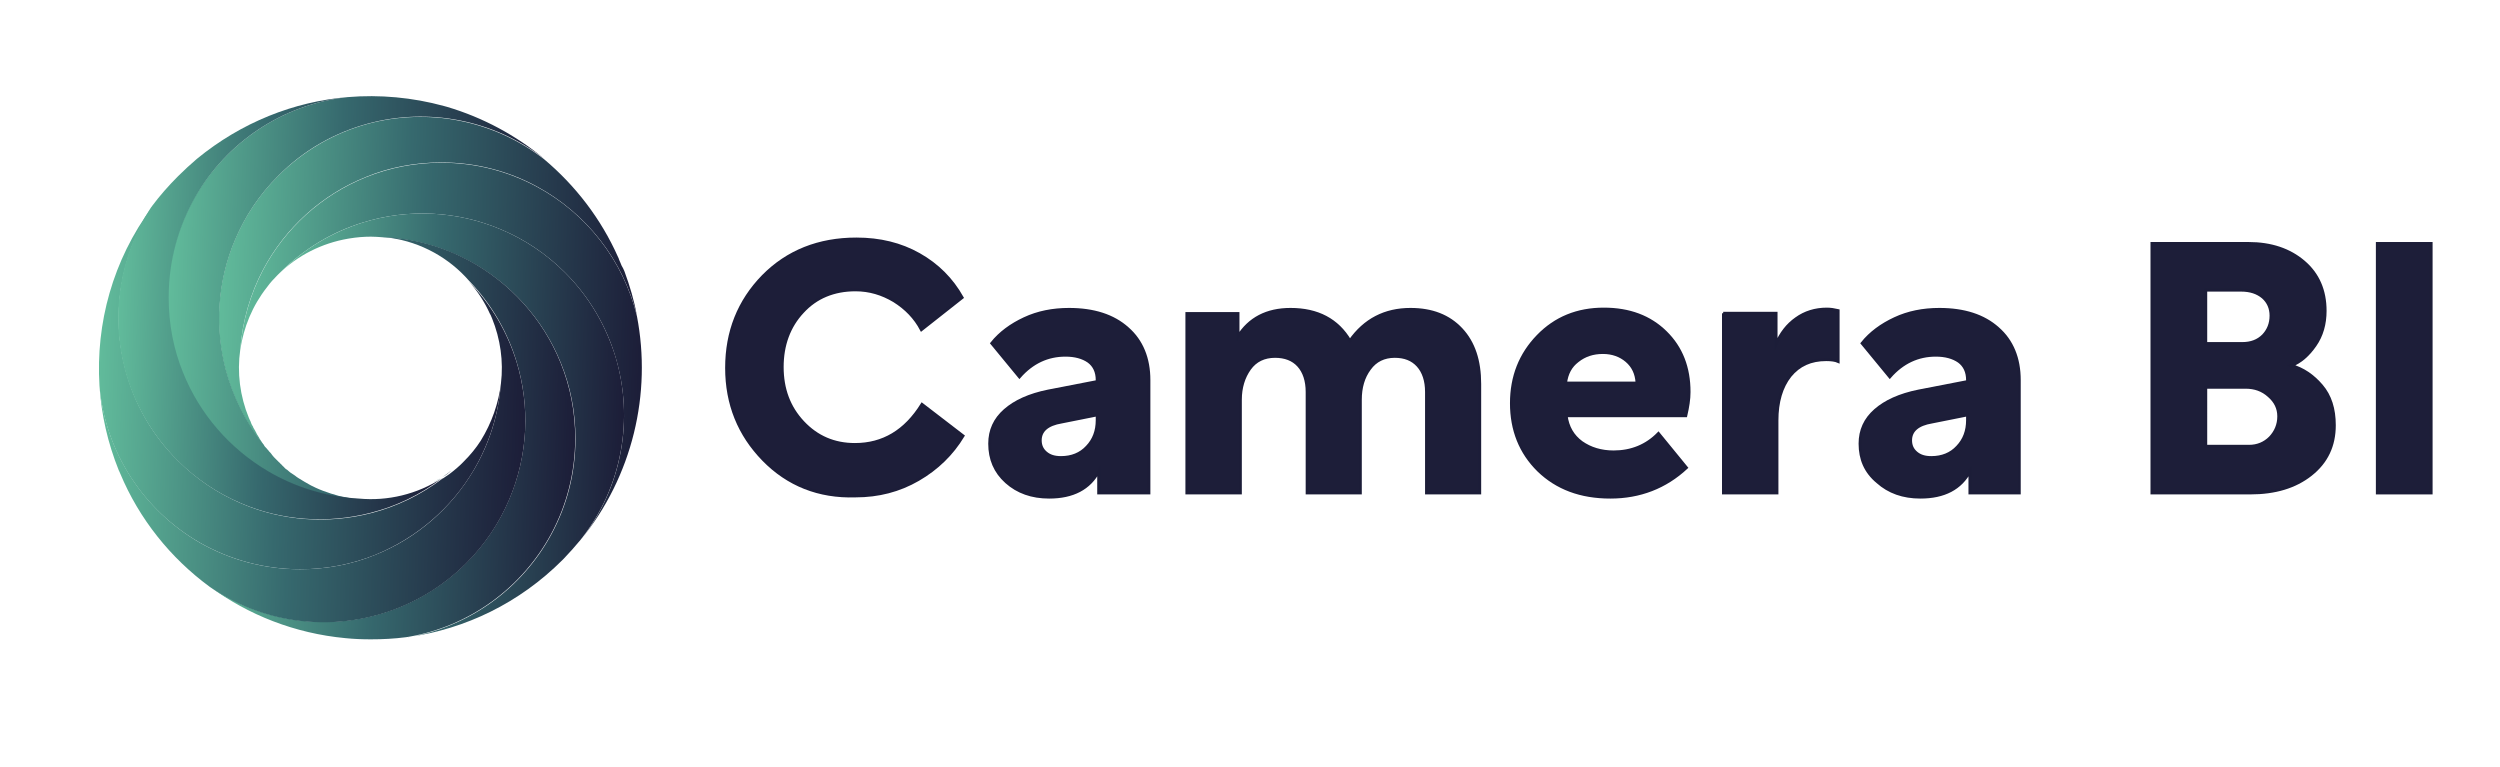
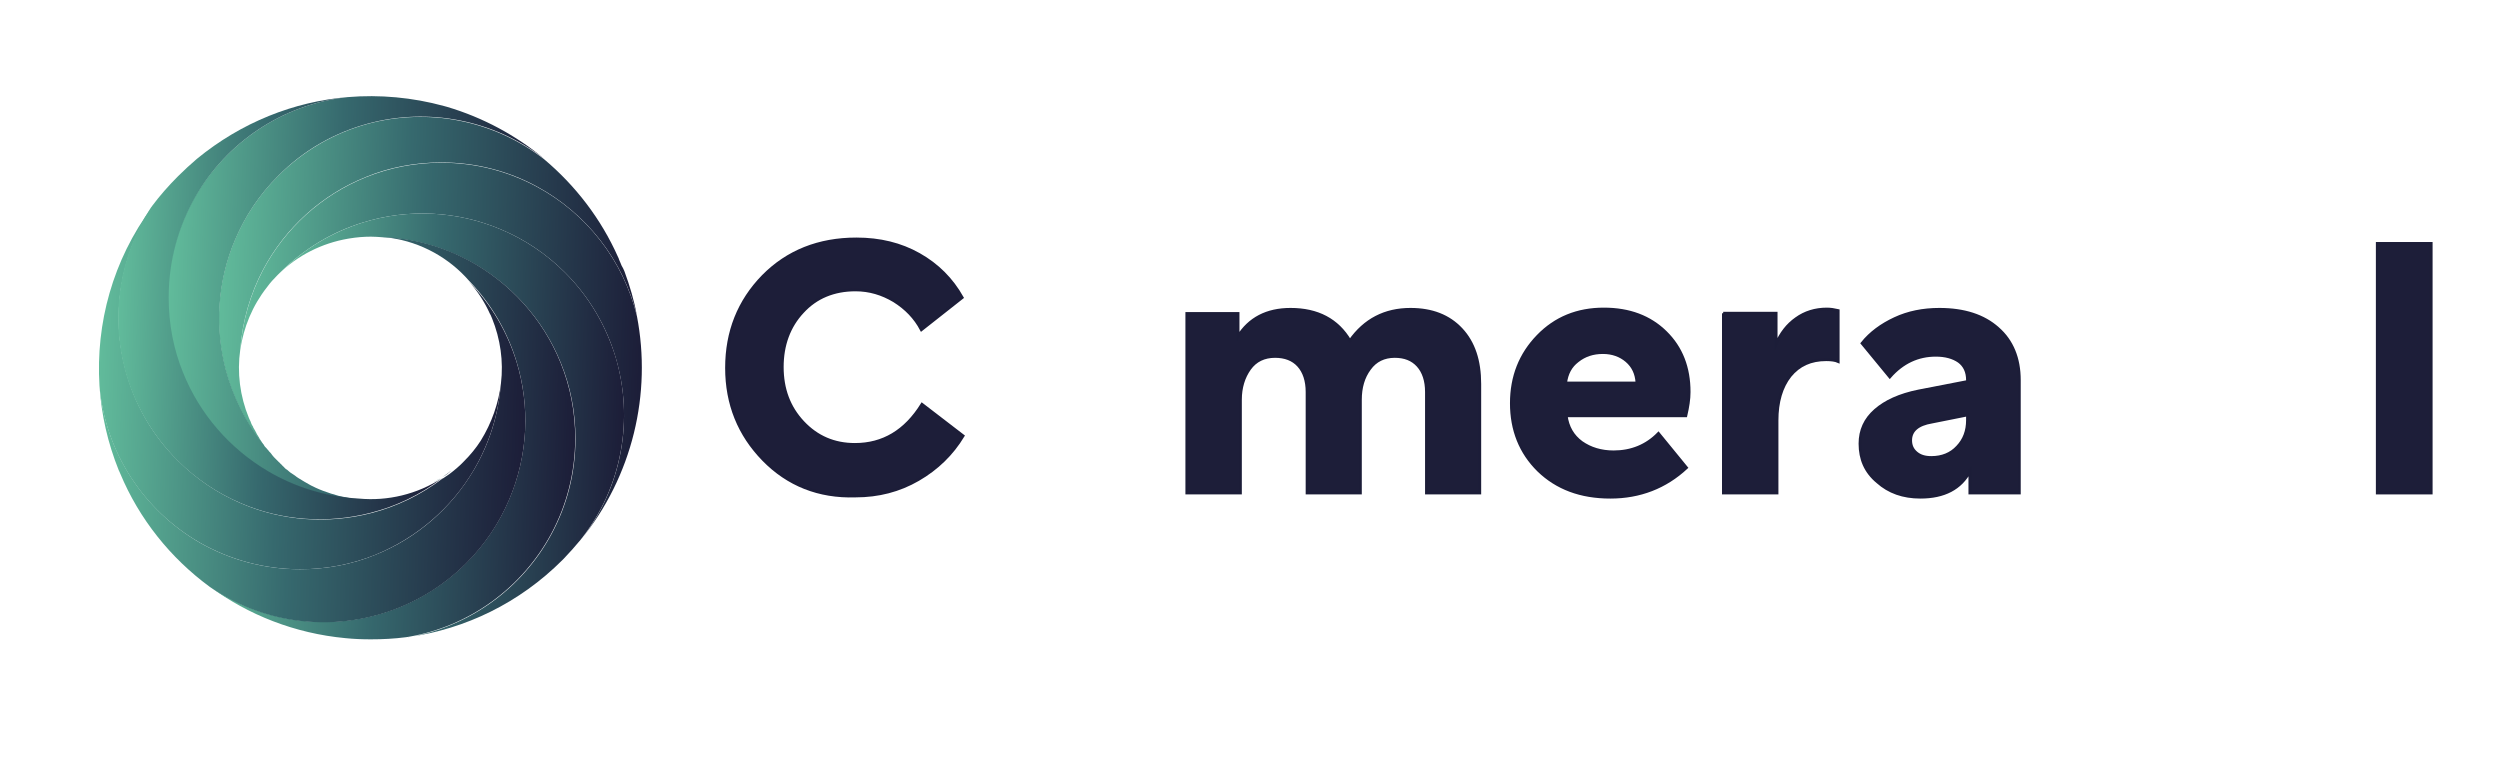
<svg xmlns="http://www.w3.org/2000/svg" id="Слой_1" x="0px" y="0px" viewBox="0 0 841.9 258.3" style="enable-background:new 0 0 841.9 258.3;" xml:space="preserve">
  <style type="text/css"> .st0{fill:#1D1E39;stroke:#1C1D38;stroke-miterlimit:10;} .st1{fill:url(#SVGID_1_);} .st2{fill:url(#SVGID_2_);} .st3{fill:url(#SVGID_3_);} .st4{fill:url(#SVGID_4_);} .st5{fill:url(#SVGID_5_);} .st6{fill:url(#SVGID_6_);} .st7{fill:url(#SVGID_7_);} .st8{fill:url(#SVGID_8_);} .st9{fill:url(#SVGID_9_);} </style>
  <g>
    <path class="st0" d="M257.1,154.8c-8.2-8.4-12.4-18.7-12.4-30.9s4.1-22.5,12.3-30.9c8.2-8.3,18.7-12.5,31.4-12.5 c7.9,0,14.9,1.7,21.1,5.2c6.2,3.5,11,8.3,14.5,14.5l-13.7,10.8c-2.1-4-5.2-7.2-9.2-9.7c-4-2.4-8.3-3.7-13-3.7 c-7.3,0-13.3,2.5-17.8,7.4c-4.6,4.9-6.9,11.2-6.9,18.6c0,7.4,2.3,13.6,7,18.6c4.7,5,10.5,7.5,17.5,7.5c9.5,0,17-4.5,22.6-13.5 l13.8,10.6c-3.7,6.1-8.7,11-15.1,14.7c-6.4,3.7-13.4,5.5-21.1,5.5C275.7,167.4,265.3,163.2,257.1,154.8z" />
-     <path class="st0" d="M333.3,149.4c0-4.5,1.7-8.2,5.1-11.2c3.4-3,8.2-5.2,14.6-6.5l16.5-3.2v-0.5c0-2.8-1-4.9-2.9-6.3 c-2-1.4-4.6-2.1-7.8-2.1c-6,0-11.2,2.4-15.5,7.3l-9.3-11.3c2.8-3.5,6.5-6.2,11-8.3c4.5-2.1,9.5-3.1,15-3.1c8.3,0,14.9,2.1,19.7,6.4 c4.8,4.2,7.2,10.1,7.2,17.4v38H370v-7.4c-3.1,5.9-8.7,8.8-16.7,8.8c-5.8,0-10.6-1.7-14.4-5.1C335.1,158.9,333.3,154.6,333.3,149.4z M350.3,148.3c0,1.7,0.6,3.1,1.9,4.2c1.3,1.1,2.9,1.6,5.1,1.6c3.6,0,6.6-1.2,8.8-3.6c2.3-2.4,3.4-5.4,3.4-9v-1.8l-12,2.4 C352.7,142.9,350.3,145,350.3,148.3z" />
    <path class="st0" d="M399.7,166v-60.4h17.2v7.8c3.8-6.1,9.7-9.2,17.7-9.2c9.1,0,15.8,3.5,20,10.6c5-7.1,11.8-10.6,20.4-10.6 c7.2,0,12.9,2.2,17.1,6.7c4.2,4.5,6.2,10.6,6.2,18.4V166h-17.9v-34c0-3.8-1-6.8-2.9-8.9c-1.9-2.1-4.5-3.1-7.8-3.1 c-3.6,0-6.5,1.4-8.5,4.2c-2.1,2.8-3.1,6.3-3.1,10.4V166h-17.9v-34c0-3.8-1-6.8-2.9-8.9c-1.9-2.1-4.6-3.1-7.9-3.1 c-3.7,0-6.6,1.4-8.6,4.2c-2,2.8-3.1,6.3-3.1,10.4V166H399.7z" />
    <path class="st0" d="M509,135.8c0-9,3-16.5,8.9-22.6c5.9-6.1,13.3-9.1,22.2-9.1c8.6,0,15.5,2.6,20.8,7.8c5.3,5.2,7.9,11.9,7.9,20.1 c0,2.4-0.4,5-1.1,8h-40.3c0.5,3.8,2.2,6.8,5.2,9c3,2.1,6.6,3.2,10.8,3.2c6,0,11.1-2.1,15.1-6.2l9.4,11.5 c-7.1,6.6-15.7,9.9-25.6,9.9c-10,0-18-3-24.2-9C512,152.4,509,144.8,509,135.8z M539.8,118.7c-3.3,0-6.1,0.9-8.5,2.8 c-2.4,1.8-3.7,4.3-4.1,7.5h24.1v-0.1c-0.2-3.1-1.3-5.5-3.5-7.4C545.7,119.7,543,118.7,539.8,118.7z" />
    <path class="st0" d="M580.3,105.5h17.8V116c1.6-3.7,3.8-6.6,6.8-8.7c2.9-2.1,6.4-3.2,10.3-3.2c1.3,0,2.5,0.2,3.8,0.5v17.1 c-0.9-0.4-2.3-0.6-4-0.6c-5.2,0-9.2,1.8-12.2,5.5c-2.9,3.7-4.4,8.7-4.4,15V166h-18V105.5z" />
    <path class="st0" d="M626.4,149.4c0-4.5,1.7-8.2,5.1-11.2c3.4-3,8.2-5.2,14.6-6.5l16.5-3.2v-0.5c0-2.8-1-4.9-2.9-6.3 c-2-1.4-4.6-2.1-7.8-2.1c-6,0-11.2,2.4-15.5,7.3l-9.3-11.3c2.8-3.5,6.5-6.2,11-8.3c4.5-2.1,9.5-3.1,15-3.1c8.3,0,14.9,2.1,19.7,6.4 c4.8,4.2,7.2,10.1,7.2,17.4v38h-16.6v-7.4c-3.1,5.9-8.7,8.8-16.7,8.8c-5.8,0-10.6-1.7-14.4-5.1 C628.2,158.9,626.4,154.6,626.4,149.4z M643.4,148.3c0,1.7,0.6,3.1,1.9,4.2c1.3,1.1,2.9,1.6,5.1,1.6c3.6,0,6.6-1.2,8.8-3.6 c2.3-2.4,3.4-5.4,3.4-9v-1.8l-12,2.4C645.8,142.9,643.4,145,643.4,148.3z" />
-     <path class="st0" d="M724.7,166V82h32.5c7.6,0,13.8,2.1,18.6,6.2c4.8,4.1,7.2,9.6,7.2,16.5c0,4.4-1.1,8.3-3.4,11.6 c-2.3,3.3-4.9,5.6-8,6.8c3.9,1.1,7.3,3.4,10.2,6.8c2.9,3.4,4.3,7.8,4.3,13.3c0,6.9-2.6,12.4-7.9,16.6c-5.3,4.2-12.1,6.2-20.4,6.2 H724.7z M754.7,97.7h-11.9v18h12.3c3,0,5.3-0.9,7.1-2.7c1.7-1.8,2.6-4,2.6-6.7c0-2.5-0.9-4.6-2.7-6.2 C760.2,98.5,757.8,97.7,754.7,97.7z M742.8,150.3h14.6c2.8,0,5.2-1,7.1-2.9c1.9-2,2.9-4.4,2.9-7.2c0-2.7-1.1-5-3.3-6.9 c-2.2-2-4.8-2.9-7.9-2.9h-13.4V150.3z" />
    <path class="st0" d="M800.6,166V82h18.1v84H800.6z" />
  </g>
  <g id="XMLID_24_">
    <g>
      <linearGradient id="SVGID_1_" gradientUnits="userSpaceOnUse" x1="80.959" y1="115.05" x2="216.357" y2="119.778">
        <stop offset="0" style="stop-color:#61BB9B" />
        <stop offset="0.45" style="stop-color:#36696E" />
        <stop offset="1" style="stop-color:#1C1D38" />
      </linearGradient>
      <path class="st1" d="M214.5,106.5c5,26-1.4,53.8-19,75.4c14.1-17.7,18-40.9,11.8-61.6c-3.1-10.4-8.8-20.3-17-28.5 c-6.4-6.4-13.7-11.2-21.5-14.5c-14.8-6.3-31.3-7.1-46.5-2.4c-10.2,3.1-19.9,8.8-28,16.9c-0.2,0.2-0.4,0.4-0.6,0.6 c-0.1,0.1-0.2,0.2-0.3,0.3c-1.2,1.2-2.4,2.5-3.4,3.9c-5,6.3-8,13.7-9.1,21.3c0.7-9.7,3.4-18.8,7.7-27 c7.5-14.1,19.7-25.2,34.6-31.2c7.9-3.2,16.4-4.9,25.4-4.9c11.6,0,22.6,2.9,32.2,8.1C197.4,71.8,209.9,87.6,214.5,106.5 C214.5,106.4,214.5,106.4,214.5,106.5z" />
      <linearGradient id="SVGID_2_" gradientUnits="userSpaceOnUse" x1="73.865" y1="93.112" x2="214.376" y2="98.019">
        <stop offset="0" style="stop-color:#61BB9B" />
        <stop offset="0.45" style="stop-color:#36696E" />
        <stop offset="1" style="stop-color:#1C1D38" />
      </linearGradient>
      <path class="st2" d="M210.3,91.4c1.8,4.9,3.3,9.9,4.2,15c-4.6-18.9-17.1-34.6-33.7-43.6c-9.6-5.2-20.5-8.1-32.2-8.1 c-9,0-17.6,1.7-25.4,4.9c-14.9,6-27.1,17.1-34.6,31.2c-4.3,8.1-7,17.3-7.7,27c-1.1,7.7-0.1,15.6,2.9,22.9c0.1,0.3,0.3,0.6,0.4,0.9 c0.1,0.1,0.1,0.2,0.2,0.4c0,0.1,0.1,0.2,0.1,0.3c0.1,0.2,0.1,0.3,0.2,0.5c0.1,0.1,0.1,0.3,0.2,0.4c0.1,0.1,0.1,0.2,0.2,0.3 c0.1,0.2,0.2,0.3,0.2,0.5c0.1,0.2,0.2,0.3,0.3,0.5c0.1,0.2,0.2,0.3,0.3,0.5c0,0.1,0.1,0.1,0.1,0.2c0,0.1,0.1,0.1,0.1,0.2 c0.1,0.1,0.2,0.3,0.2,0.4c0.1,0.1,0.1,0.2,0.2,0.4c0.1,0.1,0.1,0.2,0.2,0.3s0.1,0.2,0.2,0.3c0,0.1,0.1,0.1,0.1,0.2 c0.1,0.2,0.3,0.4,0.4,0.7c0.1,0.1,0.1,0.2,0.2,0.3c0.1,0.2,0.2,0.3,0.3,0.5c0.1,0.2,0.2,0.3,0.3,0.5c0.1,0.1,0.1,0.2,0.2,0.3 c0.1,0.2,0.3,0.4,0.4,0.6c0,0,0,0,0,0.1c-6.2-7.7-10.5-16.4-12.9-25.6c-3.7-14.4-2.7-29.8,3.2-43.6c3.3-7.8,8.1-15.1,14.5-21.5 c8.7-8.7,19.2-14.6,30.3-17.6c20.1-5.4,42.1-1.4,59.3,11.9c0,0,0,0,0,0c10.6,8.9,19.2,20.1,24.9,32.9c0.2,0.3,0.3,0.7,0.4,1 c0.3,0.6,0.5,1.2,0.8,1.9C209.7,90,210,90.7,210.3,91.4z" />
      <linearGradient id="SVGID_3_" gradientUnits="userSpaceOnUse" x1="93.686" y1="141.566" x2="210.073" y2="145.63">
        <stop offset="0" style="stop-color:#61BB9B" />
        <stop offset="0.45" style="stop-color:#36696E" />
        <stop offset="1" style="stop-color:#1C1D38" />
      </linearGradient>
      <path class="st3" d="M207.3,120.2c6.2,20.7,2.3,43.9-11.8,61.6c0,0,0,0,0,0c-1.8,2.2-3.7,4.3-5.7,6.4l-0.1,0.1 c-0.1,0.1-0.2,0.2-0.3,0.3c-14.5,14.5-32.7,23.2-51.6,25.9c-0.1,0-0.3,0-0.4,0.1c20.9-3.5,38.6-16.7,48.3-34.7 c5.2-9.6,8.1-20.5,8.1-32.2c0-9-1.7-17.6-4.9-25.4c-6-14.9-17.1-27.1-31.2-34.6c-8.7-4.6-18.5-7.4-28.9-7.8 c-1.3-0.1-2.6-0.2-3.9-0.2c-2.4,0-4.8,0.2-7.2,0.6c-0.2,0-0.4,0.1-0.6,0.1c-8.6,1.5-16.8,5.5-23.4,12c0.2-0.2,0.4-0.4,0.6-0.6 c8.1-8.1,17.7-13.7,28-16.9c15.2-4.7,31.7-3.9,46.5,2.4c7.8,3.3,15.1,8.1,21.5,14.5C198.5,100,204.1,109.8,207.3,120.2z" />
      <linearGradient id="SVGID_4_" gradientUnits="userSpaceOnUse" x1="70.622" y1="145.678" x2="193.697" y2="149.976">
        <stop offset="0" style="stop-color:#61BB9B" />
        <stop offset="0.45" style="stop-color:#36696E" />
        <stop offset="1" style="stop-color:#1C1D38" />
      </linearGradient>
      <path class="st4" d="M188.8,122.2c3.2,7.9,4.9,16.4,4.9,25.4c0,11.6-2.9,22.6-8.1,32.2c-9.7,18-27.4,31.2-48.3,34.7c0,0,0,0,0,0 c-0.2,0-0.5,0.1-0.7,0.1c-3.8,0.5-7.8,0.7-11.7,0.7c-2.9,0-5.7-0.1-8.6-0.4c-17-1.6-32.7-7.8-45.7-17.4 c17.2,11.8,38.6,14.9,57.9,9.1c10.4-3.1,20.3-8.8,28.5-17c6.4-6.4,11.2-13.7,14.5-21.5c6.3-14.8,7.1-31.3,2.4-46.5 c-3-9.8-8.3-19.1-15.9-27c0,0,0,0,0,0c-6.7-7.7-16.1-13-26.6-14.5c-0.9-0.1-1.7-0.2-2.6-0.3c10.4,0.4,20.2,3.2,28.9,7.8 C171.7,95.1,182.8,107.3,188.8,122.2z" />
      <linearGradient id="SVGID_5_" gradientUnits="userSpaceOnUse" x1="33.578" y1="148.616" x2="176.873" y2="153.62">
        <stop offset="0" style="stop-color:#61BB9B" />
        <stop offset="0.45" style="stop-color:#36696E" />
        <stop offset="1" style="stop-color:#1C1D38" />
      </linearGradient>
      <path class="st5" d="M173.9,121.7c4.7,15.2,3.9,31.7-2.4,46.5c-3.3,7.8-8.1,15.1-14.5,21.5c-8.2,8.2-18.1,13.9-28.5,17 c-19.3,5.8-40.8,2.8-57.9-9.1c-13.2-9.7-23.7-22.8-30.1-38.1c-0.2-0.4-0.3-0.8-0.5-1.1c-3.7-9.2-5.9-18.8-6.5-28.5 c2,22.6,15.1,42,33.7,52.8c10,5.7,21.5,9,33.9,9c9,0,17.6-1.7,25.4-4.9c13.9-5.6,25.5-15.7,33.1-28.6c5.1-8.6,8.3-18.5,9.1-29.1 c0.9-7.4-0.2-15-3-21.9c-0.1-0.2-0.2-0.5-0.3-0.7c-0.1-0.3-0.2-0.5-0.4-0.8c-1.8-4-4.2-7.7-7.1-10.9 C165.5,102.6,170.8,111.8,173.9,121.7z" />
      <linearGradient id="SVGID_6_" gradientUnits="userSpaceOnUse" x1="33.212" y1="129.224" x2="168.702" y2="133.955">
        <stop offset="0" style="stop-color:#61BB9B" />
        <stop offset="0.45" style="stop-color:#36696E" />
        <stop offset="1" style="stop-color:#1C1D38" />
      </linearGradient>
      <path class="st6" d="M168.7,129.1c-0.8,10.5-4,20.4-9.1,29.1c-7.5,12.8-19.2,22.9-33.1,28.6c-7.9,3.2-16.4,4.9-25.4,4.9 c-12.3,0-23.9-3.3-33.9-9c-18.7-10.8-31.8-30.2-33.7-52.8c-1.3-21,4.5-42.3,17.6-60c-10.8,16.4-13.8,36.5-8.8,54.9 c3,11.1,8.8,21.6,17.6,30.3c6.4,6.4,13.7,11.2,21.5,14.5c13.8,5.9,29.2,6.9,43.6,3.2c8.6-2.2,16.7-6.1,24.1-11.7c0,0,0,0,0.1,0 c0.7-0.5,1.5-1,2.2-1.5c1.7-1.3,3.4-2.7,4.9-4.3c2.1-2.1,4-4.4,5.6-6.9c0,0,0,0,0,0C165.6,142.4,167.9,135.8,168.7,129.1z" />
      <linearGradient id="SVGID_7_" gradientUnits="userSpaceOnUse" x1="144.977" y1="160.535" x2="152.184" y2="160.786">
        <stop offset="0" style="stop-color:#61BB9B" />
        <stop offset="0.45" style="stop-color:#36696E" />
        <stop offset="1" style="stop-color:#1C1D38" />
      </linearGradient>
      <path class="st7" d="M152.3,158.2c-0.3,0.2-0.6,0.5-0.8,0.7c0,0,0,0,0,0c-0.2,0.1-0.3,0.3-0.5,0.4c-0.1,0.1-0.2,0.1-0.2,0.2 c-0.2,0.2-0.4,0.3-0.6,0.4c-0.1,0.1-0.2,0.2-0.3,0.2c-0.2,0.1-0.3,0.2-0.5,0.3c-0.2,0.1-0.3,0.2-0.5,0.3c-0.1,0.1-0.2,0.1-0.3,0.2 c-0.2,0.1-0.4,0.3-0.7,0.4c-0.1,0-0.1,0.1-0.2,0.1c-0.2,0.1-0.4,0.2-0.6,0.4c-0.1,0.1-0.2,0.1-0.4,0.2c-0.2,0.1-0.4,0.2-0.6,0.4 c-0.1,0-0.2,0.1-0.2,0.1c-0.3,0.2-0.6,0.3-0.9,0.5C147.5,161.7,150,160.1,152.3,158.2z" />
      <linearGradient id="SVGID_8_" gradientUnits="userSpaceOnUse" x1="56.783" y1="97.81" x2="183.26" y2="102.227">
        <stop offset="0" style="stop-color:#61BB9B" />
        <stop offset="0.45" style="stop-color:#36696E" />
        <stop offset="1" style="stop-color:#1C1D38" />
      </linearGradient>
      <path class="st8" d="M150.6,36c12.1,3.6,23.2,9.6,32.7,17.5c-17.1-13.3-39.2-17.3-59.3-11.9c-11.1,3-21.6,8.8-30.3,17.6 c-6.4,6.4-11.2,13.7-14.5,21.5c-5.9,13.8-6.9,29.2-3.2,43.6c2.4,9.1,6.7,17.9,12.9,25.6c0,0.1,0.1,0.1,0.1,0.2 c0.1,0.2,0.3,0.4,0.5,0.6c0.1,0.1,0.1,0.1,0.2,0.2c0.2,0.2,0.3,0.4,0.5,0.6c0.1,0.1,0.1,0.1,0.2,0.2c0.1,0.2,0.3,0.4,0.4,0.5 c0.1,0.1,0.2,0.2,0.3,0.3c0.1,0.2,0.3,0.3,0.4,0.5c0,0.1,0.1,0.1,0.1,0.2c0.2,0.2,0.4,0.4,0.6,0.7c0.2,0.2,0.4,0.4,0.6,0.6 c0.1,0.1,0.1,0.1,0.2,0.2c0.1,0.1,0.1,0.1,0.2,0.2c0.1,0.1,0.3,0.3,0.4,0.4c0.1,0.1,0.2,0.2,0.3,0.3c0.2,0.2,0.4,0.3,0.5,0.5 c0.2,0.2,0.5,0.4,0.7,0.7c0.1,0.1,0.1,0.1,0.2,0.2c0.2,0.2,0.4,0.3,0.5,0.5c0.1,0.1,0.1,0.1,0.2,0.2c0.2,0.2,0.4,0.4,0.7,0.5 c0,0,0.1,0.1,0.1,0.1c0.2,0.2,0.5,0.4,0.7,0.6c0.2,0.2,0.4,0.3,0.7,0.5c0.2,0.1,0.4,0.3,0.6,0.4c0.4,0.3,0.8,0.5,1.1,0.8 c0.2,0.1,0.4,0.3,0.6,0.4c1.3,0.8,2.6,1.6,3.9,2.3c0.3,0.2,0.6,0.3,1,0.5c0.3,0.1,0.5,0.3,0.8,0.4c1.7,0.8,3.4,1.4,5.2,2 c0.6,0.2,1.1,0.3,1.7,0.5c0.3,0.1,0.7,0.2,1,0.3c2.2,0.5,4.3,0.9,6.5,1.1c-11.1-0.6-21.5-3.9-30.6-9.2 c-12.8-7.5-22.9-19.2-28.6-33.1c-3.2-7.9-4.9-16.4-4.9-25.4c0-12.3,3.3-23.9,9-33.9C76.3,48,95.1,35.1,117.1,32.7 c10.8-0.9,21.8,0.1,32.4,3C149.9,35.8,150.2,35.9,150.6,36z" />
      <linearGradient id="SVGID_9_" gradientUnits="userSpaceOnUse" x1="40.083" y1="101.299" x2="149.019" y2="105.104">
        <stop offset="0" style="stop-color:#61BB9B" />
        <stop offset="0.45" style="stop-color:#36696E" />
        <stop offset="1" style="stop-color:#1C1D38" />
      </linearGradient>
      <path class="st9" d="M148.9,161c-7.3,5.6-15.5,9.5-24.1,11.7c-14.4,3.7-29.8,2.7-43.6-3.2c-7.8-3.3-15.1-8.1-21.5-14.5 c-8.7-8.7-14.6-19.2-17.6-30.3c-4.9-18.4-2-38.5,8.8-54.9c0,0,0,0,0,0c0.1-0.1,0.2-0.2,0.3-0.4c2.6-3.5,5.6-6.9,8.8-10.1 c2-2,4.2-4,6.3-5.8C81.3,41.2,99,34.2,117.1,32.7c-22,2.4-40.8,15.3-51.3,33.6c-5.7,10-9,21.5-9,33.9c0,9,1.7,17.6,4.9,25.4 c5.6,13.9,15.7,25.5,28.6,33.1c9,5.3,19.4,8.6,30.6,9.2C130.5,168.8,140.4,166.5,148.9,161z" />
    </g>
    <g> </g>
  </g>
</svg>